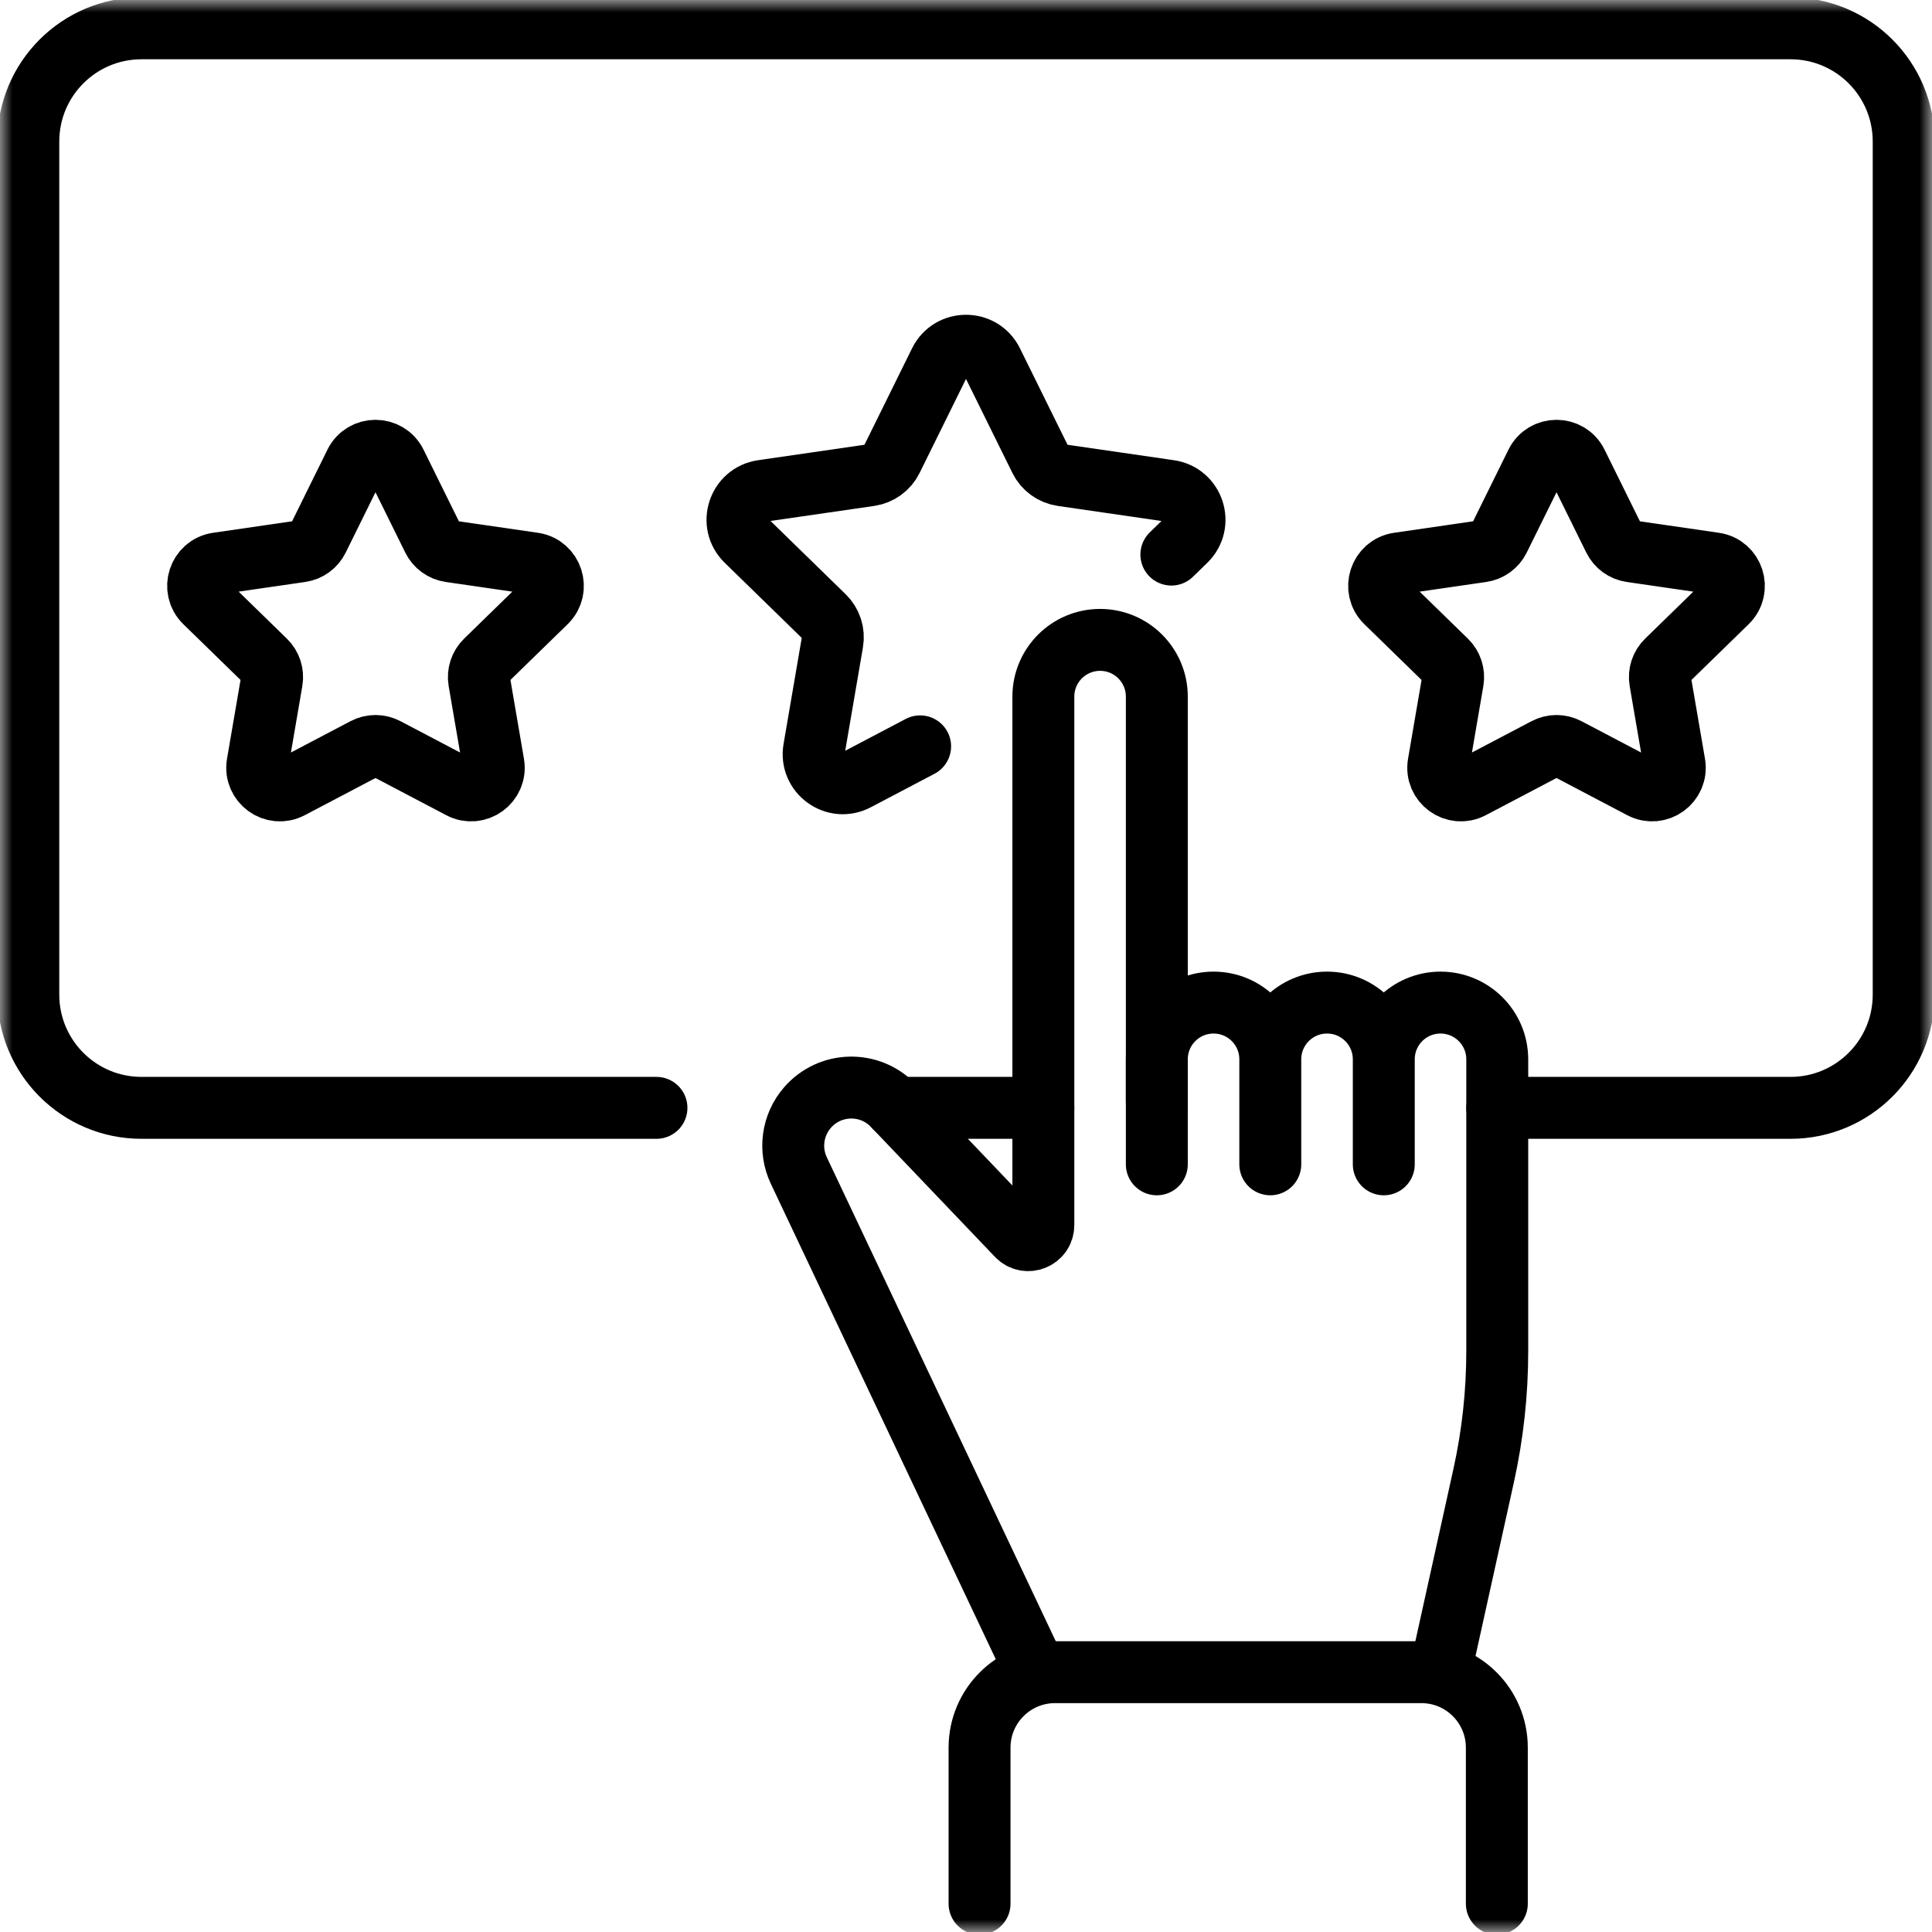
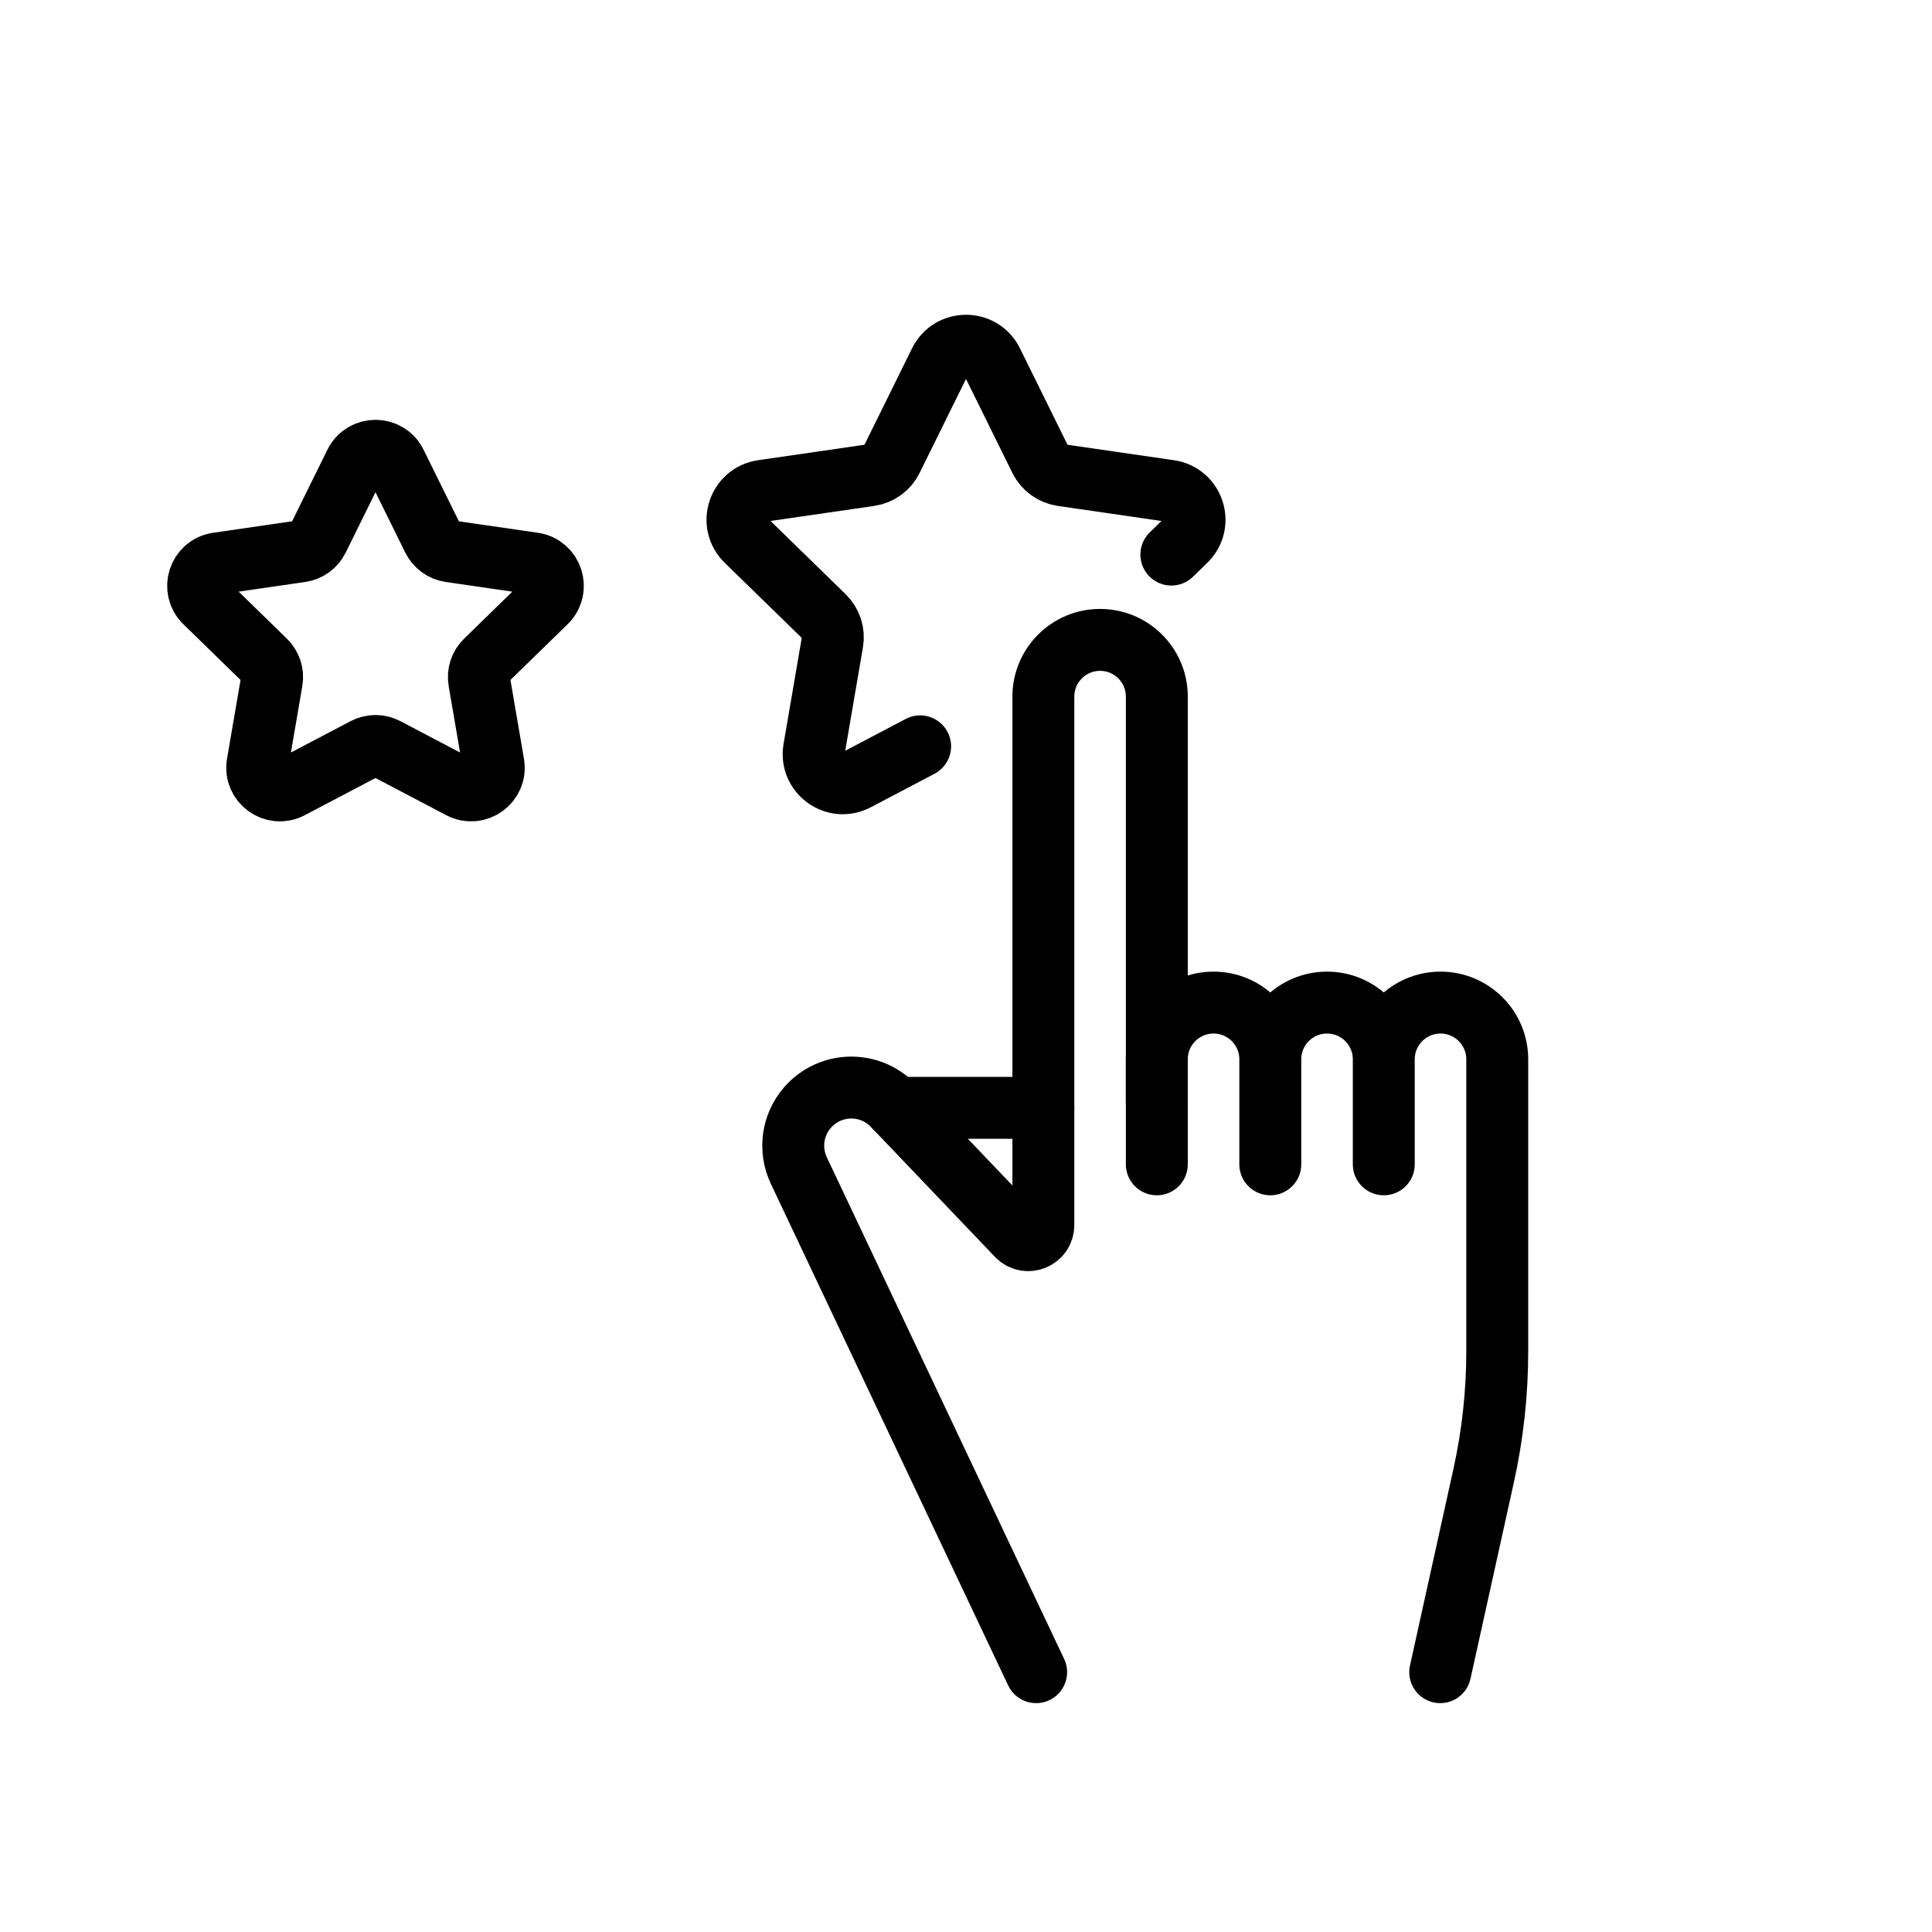
<svg xmlns="http://www.w3.org/2000/svg" width="78" height="78" viewBox="0 0 78 78" fill="none">
  <g clip-path="url(#clip0_6970_9867)">
    <path d="M42.123 44.727H36.154" stroke="black" stroke-width="2.5" stroke-miterlimit="10" stroke-linecap="round" stroke-linejoin="round" />
    <mask id="mask0_6970_9867" style="mask-type:luminance" maskUnits="userSpaceOnUse" x="0" y="0" width="78" height="78">
      <path d="M0 7.62939e-06H78V78H0V7.62939e-06Z" fill="white" />
    </mask>
    <g mask="url(#mask0_6970_9867)">
-       <path d="M26.503 44.727H5.713C3.189 44.727 1.143 42.681 1.143 40.157V5.713C1.143 3.189 3.189 1.143 5.713 1.143H72.287C74.811 1.143 76.857 3.189 76.857 5.713V40.157C76.857 42.681 74.811 44.727 72.287 44.727H60.448" stroke="black" stroke-width="2.5" stroke-miterlimit="10" stroke-linecap="round" stroke-linejoin="round" />
      <path d="M47.291 22.39L47.87 21.826C48.569 21.144 48.182 19.957 47.216 19.817L42.882 19.188C42.498 19.131 42.166 18.891 41.995 18.543L40.056 14.614C39.625 13.74 38.376 13.74 37.944 14.614L36.005 18.543C35.834 18.891 35.502 19.131 35.118 19.188L30.784 19.817C29.819 19.957 29.431 21.144 30.131 21.826L33.267 24.884C33.546 25.154 33.673 25.544 33.607 25.926L32.867 30.243C32.701 31.206 33.711 31.939 34.575 31.485L37.148 30.132" stroke="black" stroke-width="2.5" stroke-miterlimit="10" stroke-linecap="round" stroke-linejoin="round" />
      <path d="M15.979 18.709L17.484 21.758C17.618 22.028 17.875 22.215 18.172 22.258L21.538 22.747C22.288 22.856 22.587 23.778 22.044 24.306L19.609 26.68C19.394 26.89 19.296 27.193 19.346 27.489L19.921 30.841C20.049 31.587 19.266 32.157 18.595 31.804L15.585 30.222C15.319 30.082 15.001 30.082 14.734 30.222L11.724 31.804C11.054 32.157 10.27 31.587 10.398 30.841L10.973 27.489C11.024 27.193 10.926 26.89 10.71 26.68L8.275 24.306C7.733 23.778 8.032 22.856 8.782 22.747L12.147 22.258C12.445 22.215 12.702 22.028 12.835 21.758L14.34 18.709C14.675 18.029 15.644 18.029 15.979 18.709Z" stroke="black" stroke-width="2.5" stroke-miterlimit="10" stroke-linecap="round" stroke-linejoin="round" />
-       <path d="M63.66 18.709L65.165 21.758C65.298 22.028 65.555 22.215 65.853 22.258L69.218 22.747C69.968 22.856 70.267 23.778 69.725 24.306L67.29 26.68C67.074 26.89 66.976 27.193 67.027 27.489L67.602 30.841C67.73 31.587 66.946 32.157 66.275 31.804L63.266 30.222C62.999 30.082 62.681 30.082 62.415 30.222L59.405 31.804C58.734 32.157 57.951 31.587 58.079 30.841L58.654 27.489C58.705 27.193 58.606 26.89 58.391 26.68L55.956 24.306C55.413 23.778 55.712 22.856 56.462 22.747L59.827 22.258C60.125 22.215 60.382 22.028 60.516 21.758L62.021 18.709C62.356 18.029 63.325 18.029 63.66 18.709Z" stroke="black" stroke-width="2.5" stroke-miterlimit="10" stroke-linecap="round" stroke-linejoin="round" />
-       <path d="M60.431 76.857V70.557C60.431 68.874 59.067 67.51 57.385 67.51H42.594C40.911 67.51 39.547 68.874 39.547 70.557V76.857" stroke="black" stroke-width="2.5" stroke-miterlimit="10" stroke-linecap="round" stroke-linejoin="round" />
      <path d="M41.832 67.51L32.25 47.256C31.853 46.416 31.989 45.421 32.597 44.719C33.502 43.673 35.111 43.633 36.066 44.634L41.073 49.88C41.452 50.277 42.123 50.009 42.123 49.459V28.124C42.123 26.859 43.149 25.834 44.413 25.834C45.678 25.834 46.704 26.859 46.704 28.124V44.469" stroke="black" stroke-width="2.5" stroke-miterlimit="10" stroke-linecap="round" stroke-linejoin="round" />
      <path d="M46.704 47.007V42.768C46.704 41.503 47.73 40.477 48.995 40.477C50.26 40.477 51.285 41.503 51.285 42.768M51.285 42.768V47.007M51.285 42.768C51.285 41.503 52.311 40.477 53.576 40.477C54.841 40.477 55.867 41.503 55.867 42.768M55.867 42.768V47.007M55.867 42.768C55.867 41.503 56.892 40.477 58.157 40.477C59.422 40.477 60.448 41.503 60.448 42.768V54.549C60.448 56.239 60.264 57.925 59.899 59.576L58.146 67.51" stroke="black" stroke-width="2.5" stroke-miterlimit="10" stroke-linecap="round" stroke-linejoin="round" />
    </g>
  </g>
  <defs>
    <clipPath id="clip0_6970_9867">
      <rect width="78" height="78" fill="white" />
    </clipPath>
  </defs>
</svg>